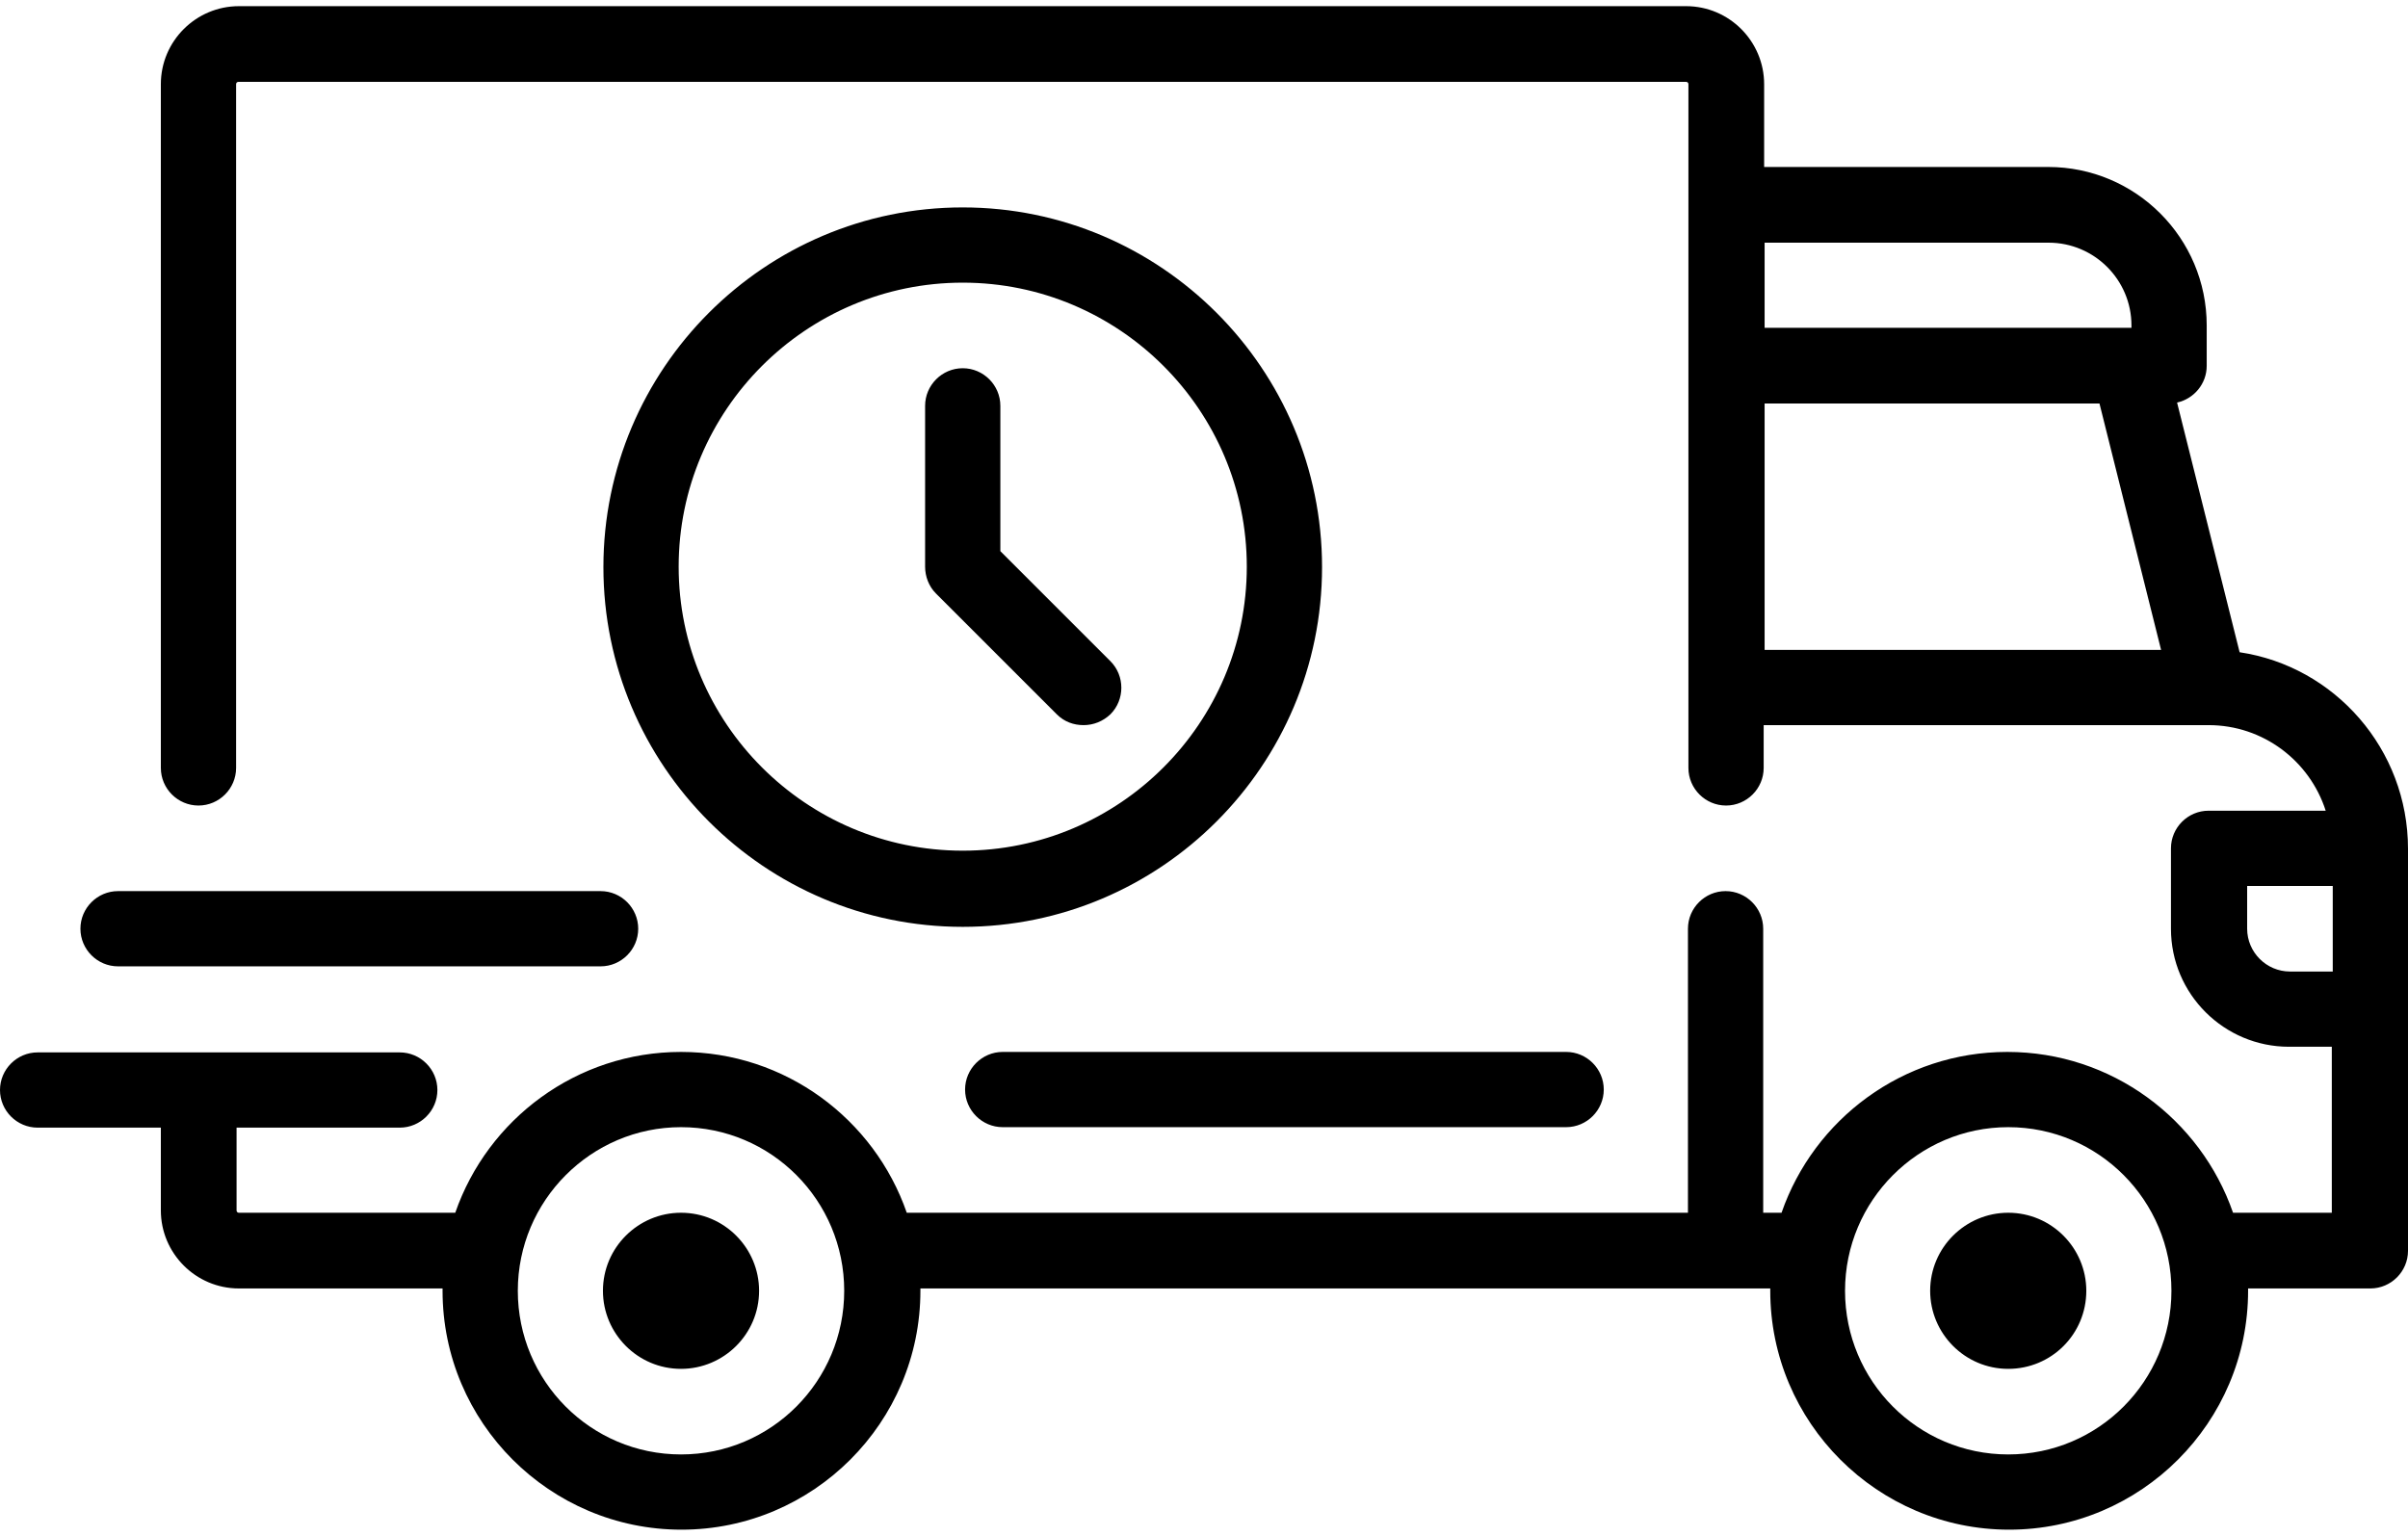
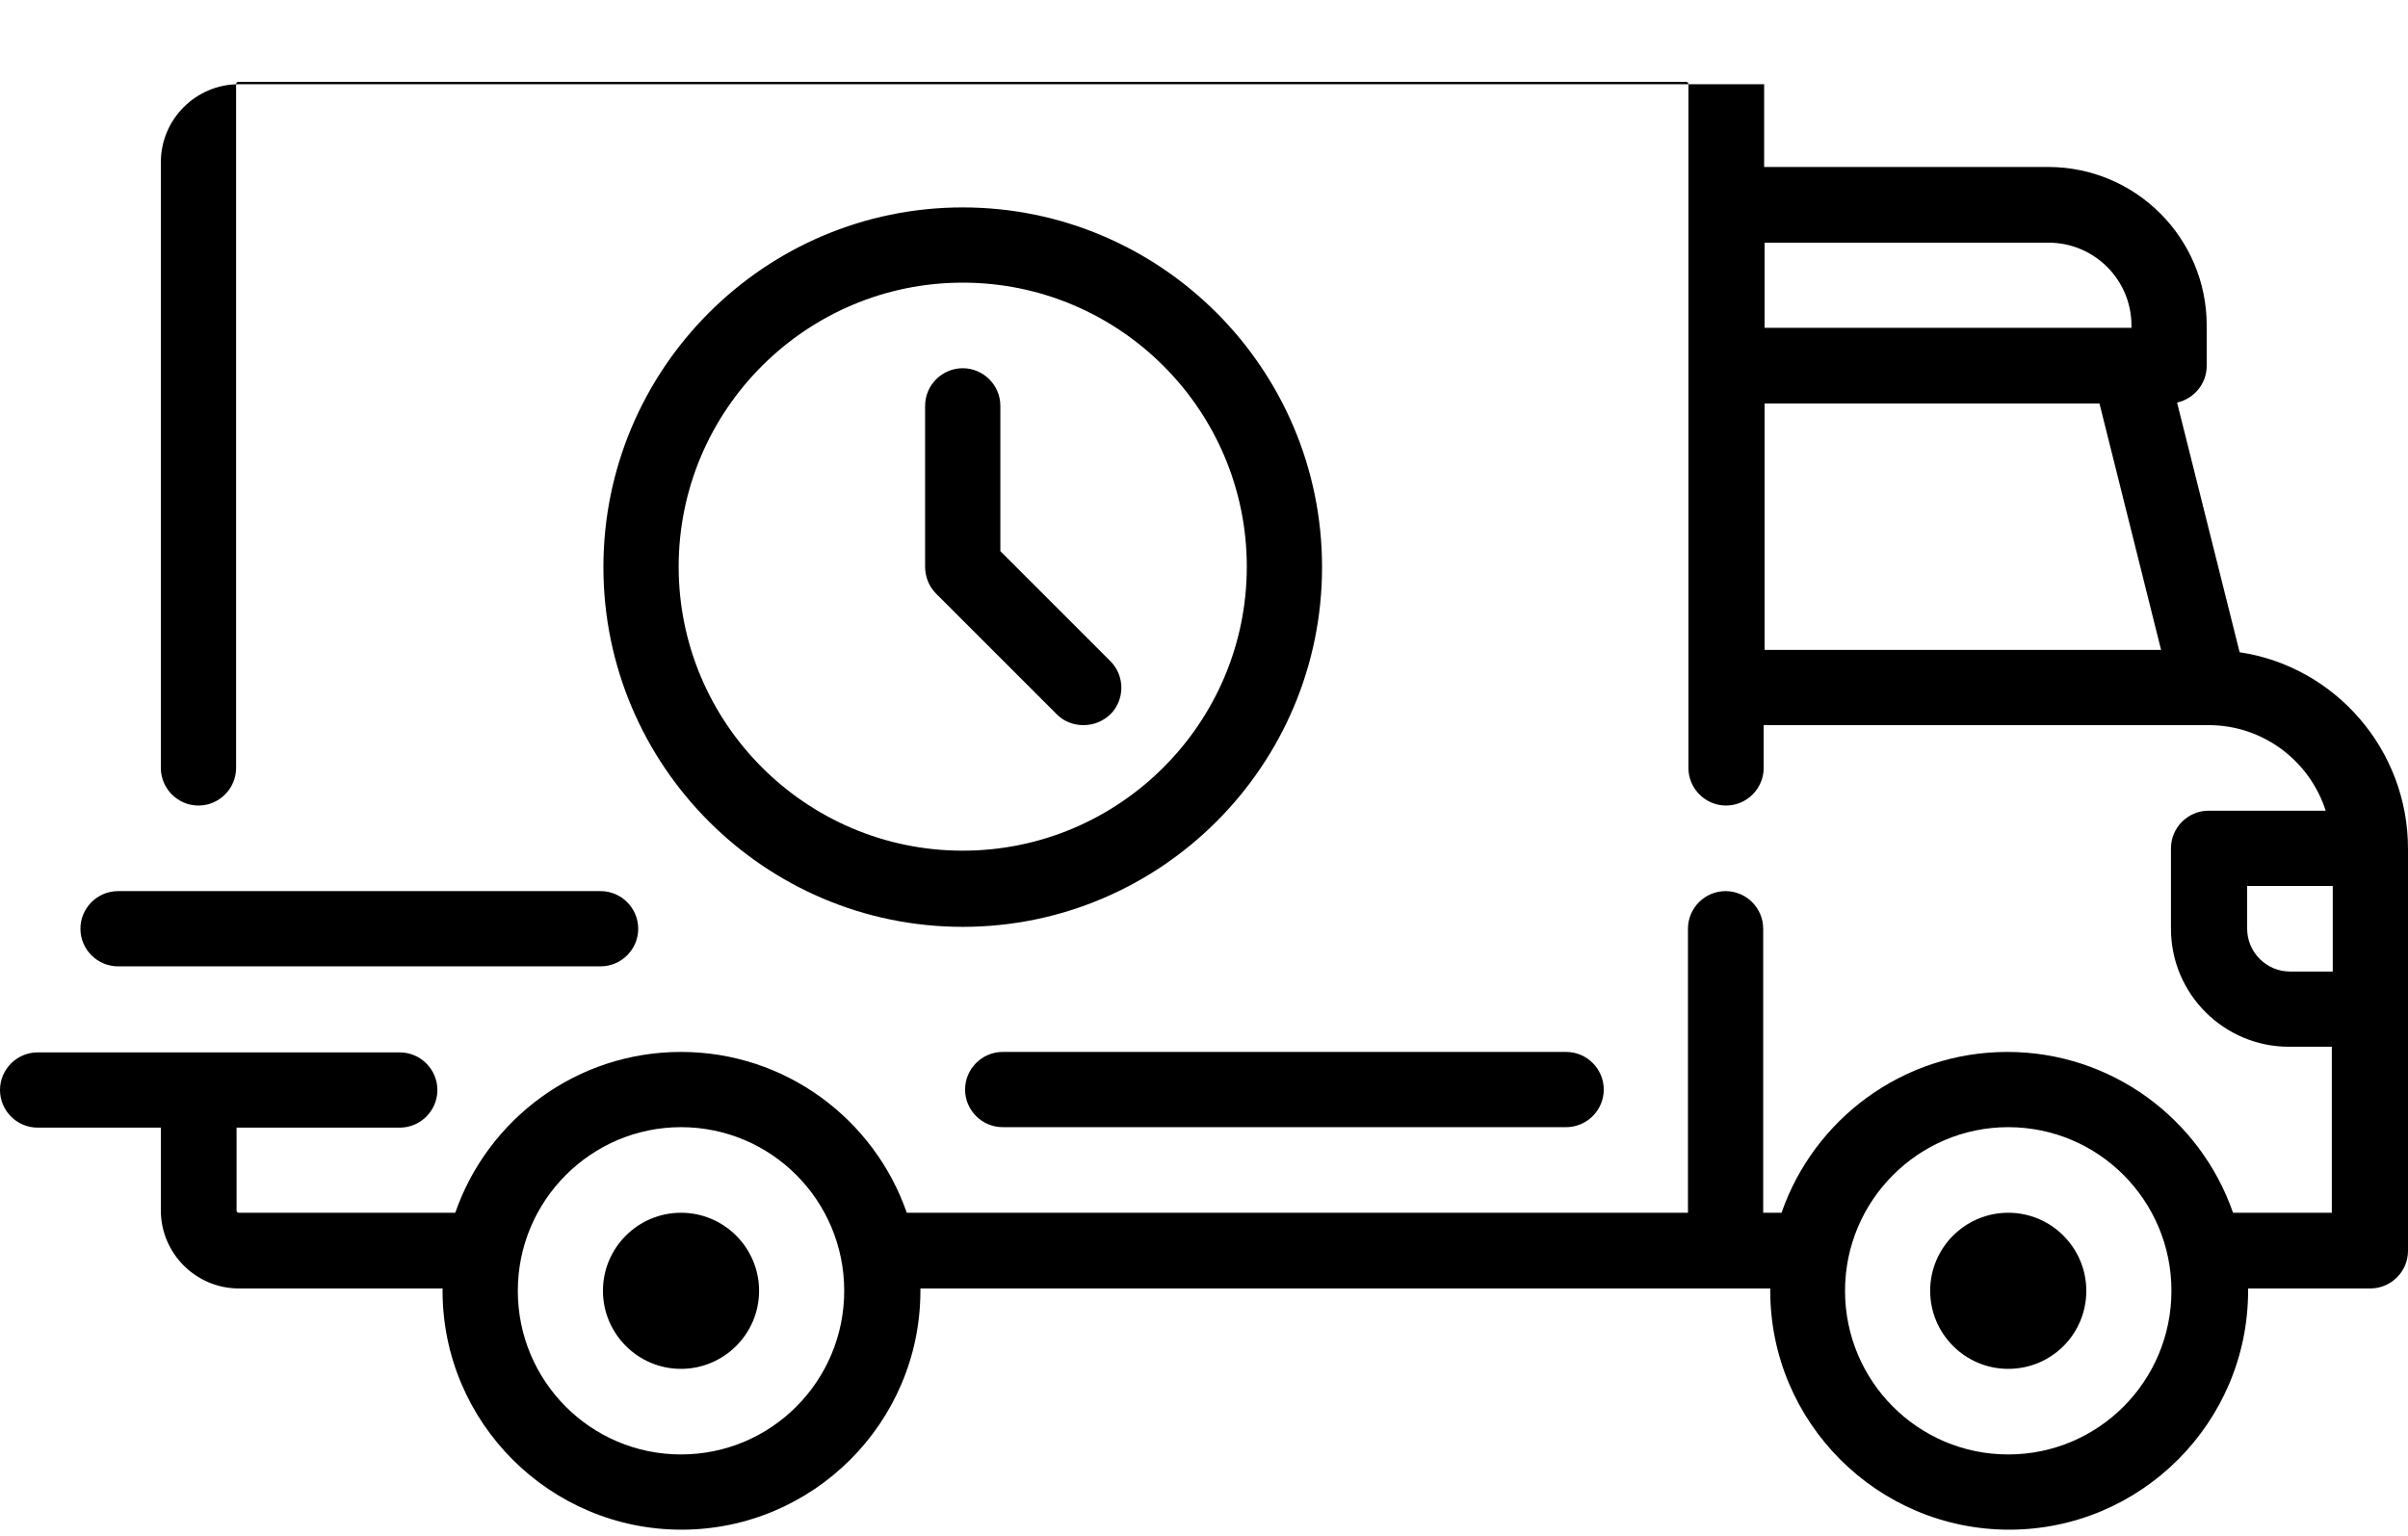
<svg xmlns="http://www.w3.org/2000/svg" version="1.1" id="Shape_1_1_" x="0px" y="0px" viewBox="0 0 512 324" style="enable-background:new 0 0 512 324;" xml:space="preserve" width="58" height="37">
  <style type="text/css">
	.st0{fill-rule:evenodd;clip-rule:evenodd;}
</style>
  <g id="Shape_1">
    <g>
-       <path class="st0" d="M476.2,137.4l-13.3-53.1c3.6-0.8,6.3-4,6.3-7.8v-8.6c0-18.6-15.1-33.7-33.7-33.7h-60.4V16.6    c0-9.1-7.4-16.6-16.6-16.6H50.8c-9.1,0-16.6,7.4-16.6,16.6V162c0,4.4,3.6,8,8,8c4.4,0,8-3.6,8-8V16.6c0-0.3,0.2-0.5,0.5-0.5h307.8    c0.3,0,0.5,0.2,0.5,0.5V162c0,4.4,3.6,8,8,8c4.4,0,8-3.6,8-8v-9.1h94.6c0,0,0,0,0,0c0,0,0,0,0,0c11.6,0,21.5,7.6,24.9,18.2h-24.9    c-4.4,0-8,3.6-8,8v17.1c0,13.9,11.3,25.1,25.1,25.1h9.1v35.3h-21c-6.9-19.9-25.8-34.2-48-34.2s-41.1,14.3-48,34.2h-3.9v-60.4    c0-4.4-3.6-8-8-8c-4.4,0-8,3.6-8,8v60.4H192.8c-6.9-19.9-25.8-34.2-48-34.2s-41.1,14.3-48,34.2H50.8c-0.3,0-0.5-0.2-0.5-0.5v-17.6    H85c4.4,0,8-3.6,8-8c0-4.4-3.6-8-8-8H8c-4.4,0-8,3.6-8,8c0,4.4,3.6,8,8,8h26.2v17.6c0,9.1,7.4,16.6,16.6,16.6h43.3    c0,0.2,0,0.4,0,0.5c0,28,22.8,50.8,50.8,50.8s50.8-22.8,50.8-50.8c0-0.2,0-0.4,0-0.5h180.7c0,0.2,0,0.4,0,0.5    c0,28,22.8,50.8,50.8,50.8s50.8-22.8,50.8-50.8c0-0.2,0-0.4,0-0.5H504c4.4,0,8-3.6,8-8v-85.5C512,158,496.4,140.4,476.2,137.4z     M375.2,50.3h60.4c9.7,0,17.6,7.9,17.6,17.6v0.5h-78V50.3z M375.2,136.9V84.5h71.2l13.1,52.4H375.2z M144.8,308    c-19.2,0-34.7-15.6-34.7-34.8s15.6-34.8,34.7-34.8c19.2,0,34.7,15.6,34.7,34.8S164,308,144.8,308z M427,308    c-19.2,0-34.7-15.6-34.7-34.8s15.6-34.8,34.7-34.8c19.2,0,34.7,15.6,34.7,34.8S446.2,308,427,308z M496,205.3h-9.1    c-5,0-9.1-4.1-9.1-9.1v-9.1H496V205.3z M144.8,256.6c-9.1,0-16.6,7.4-16.6,16.6c0,9.1,7.4,16.6,16.6,16.6    c9.1,0,16.6-7.4,16.6-16.6C161.4,264.1,154,256.6,144.8,256.6z M427,256.6c-9.1,0-16.6,7.4-16.6,16.6c0,9.1,7.4,16.6,16.6,16.6    s16.6-7.4,16.6-16.6C443.6,264.1,436.2,256.6,427,256.6z M205.2,230.4c0,4.4,3.6,8,8,8H333c4.4,0,8-3.6,8-8c0-4.4-3.6-8-8-8H213.2    C208.8,222.4,205.2,226,205.2,230.4z M25.1,204.2h102.6c4.4,0,8-3.6,8-8s-3.6-8-8-8H25.1c-4.4,0-8,3.6-8,8S20.7,204.2,25.1,204.2z     M204.7,42.8c-42.1,0-76.4,34.3-76.4,76.5c0,42.2,34.3,76.5,76.4,76.5s76.4-34.3,76.4-76.5C281.1,77.1,246.8,42.8,204.7,42.8z     M204.7,179.6c-33.3,0-60.4-27.1-60.4-60.4s27.1-60.4,60.4-60.4s60.4,27.1,60.4,60.4S238,179.6,204.7,179.6z M212.7,115.9V85    c0-4.4-3.6-8-8-8s-8,3.6-8,8v34.2c0,2.1,0.8,4.2,2.3,5.7l25.7,25.7c1.6,1.6,3.6,2.3,5.7,2.3c2.1,0,4.1-0.8,5.7-2.3    c3.1-3.1,3.1-8.2,0-11.3L212.7,115.9z" />
+       <path class="st0" d="M476.2,137.4l-13.3-53.1c3.6-0.8,6.3-4,6.3-7.8v-8.6c0-18.6-15.1-33.7-33.7-33.7h-60.4V16.6    H50.8c-9.1,0-16.6,7.4-16.6,16.6V162c0,4.4,3.6,8,8,8c4.4,0,8-3.6,8-8V16.6c0-0.3,0.2-0.5,0.5-0.5h307.8    c0.3,0,0.5,0.2,0.5,0.5V162c0,4.4,3.6,8,8,8c4.4,0,8-3.6,8-8v-9.1h94.6c0,0,0,0,0,0c0,0,0,0,0,0c11.6,0,21.5,7.6,24.9,18.2h-24.9    c-4.4,0-8,3.6-8,8v17.1c0,13.9,11.3,25.1,25.1,25.1h9.1v35.3h-21c-6.9-19.9-25.8-34.2-48-34.2s-41.1,14.3-48,34.2h-3.9v-60.4    c0-4.4-3.6-8-8-8c-4.4,0-8,3.6-8,8v60.4H192.8c-6.9-19.9-25.8-34.2-48-34.2s-41.1,14.3-48,34.2H50.8c-0.3,0-0.5-0.2-0.5-0.5v-17.6    H85c4.4,0,8-3.6,8-8c0-4.4-3.6-8-8-8H8c-4.4,0-8,3.6-8,8c0,4.4,3.6,8,8,8h26.2v17.6c0,9.1,7.4,16.6,16.6,16.6h43.3    c0,0.2,0,0.4,0,0.5c0,28,22.8,50.8,50.8,50.8s50.8-22.8,50.8-50.8c0-0.2,0-0.4,0-0.5h180.7c0,0.2,0,0.4,0,0.5    c0,28,22.8,50.8,50.8,50.8s50.8-22.8,50.8-50.8c0-0.2,0-0.4,0-0.5H504c4.4,0,8-3.6,8-8v-85.5C512,158,496.4,140.4,476.2,137.4z     M375.2,50.3h60.4c9.7,0,17.6,7.9,17.6,17.6v0.5h-78V50.3z M375.2,136.9V84.5h71.2l13.1,52.4H375.2z M144.8,308    c-19.2,0-34.7-15.6-34.7-34.8s15.6-34.8,34.7-34.8c19.2,0,34.7,15.6,34.7,34.8S164,308,144.8,308z M427,308    c-19.2,0-34.7-15.6-34.7-34.8s15.6-34.8,34.7-34.8c19.2,0,34.7,15.6,34.7,34.8S446.2,308,427,308z M496,205.3h-9.1    c-5,0-9.1-4.1-9.1-9.1v-9.1H496V205.3z M144.8,256.6c-9.1,0-16.6,7.4-16.6,16.6c0,9.1,7.4,16.6,16.6,16.6    c9.1,0,16.6-7.4,16.6-16.6C161.4,264.1,154,256.6,144.8,256.6z M427,256.6c-9.1,0-16.6,7.4-16.6,16.6c0,9.1,7.4,16.6,16.6,16.6    s16.6-7.4,16.6-16.6C443.6,264.1,436.2,256.6,427,256.6z M205.2,230.4c0,4.4,3.6,8,8,8H333c4.4,0,8-3.6,8-8c0-4.4-3.6-8-8-8H213.2    C208.8,222.4,205.2,226,205.2,230.4z M25.1,204.2h102.6c4.4,0,8-3.6,8-8s-3.6-8-8-8H25.1c-4.4,0-8,3.6-8,8S20.7,204.2,25.1,204.2z     M204.7,42.8c-42.1,0-76.4,34.3-76.4,76.5c0,42.2,34.3,76.5,76.4,76.5s76.4-34.3,76.4-76.5C281.1,77.1,246.8,42.8,204.7,42.8z     M204.7,179.6c-33.3,0-60.4-27.1-60.4-60.4s27.1-60.4,60.4-60.4s60.4,27.1,60.4,60.4S238,179.6,204.7,179.6z M212.7,115.9V85    c0-4.4-3.6-8-8-8s-8,3.6-8,8v34.2c0,2.1,0.8,4.2,2.3,5.7l25.7,25.7c1.6,1.6,3.6,2.3,5.7,2.3c2.1,0,4.1-0.8,5.7-2.3    c3.1-3.1,3.1-8.2,0-11.3L212.7,115.9z" />
    </g>
  </g>
</svg>